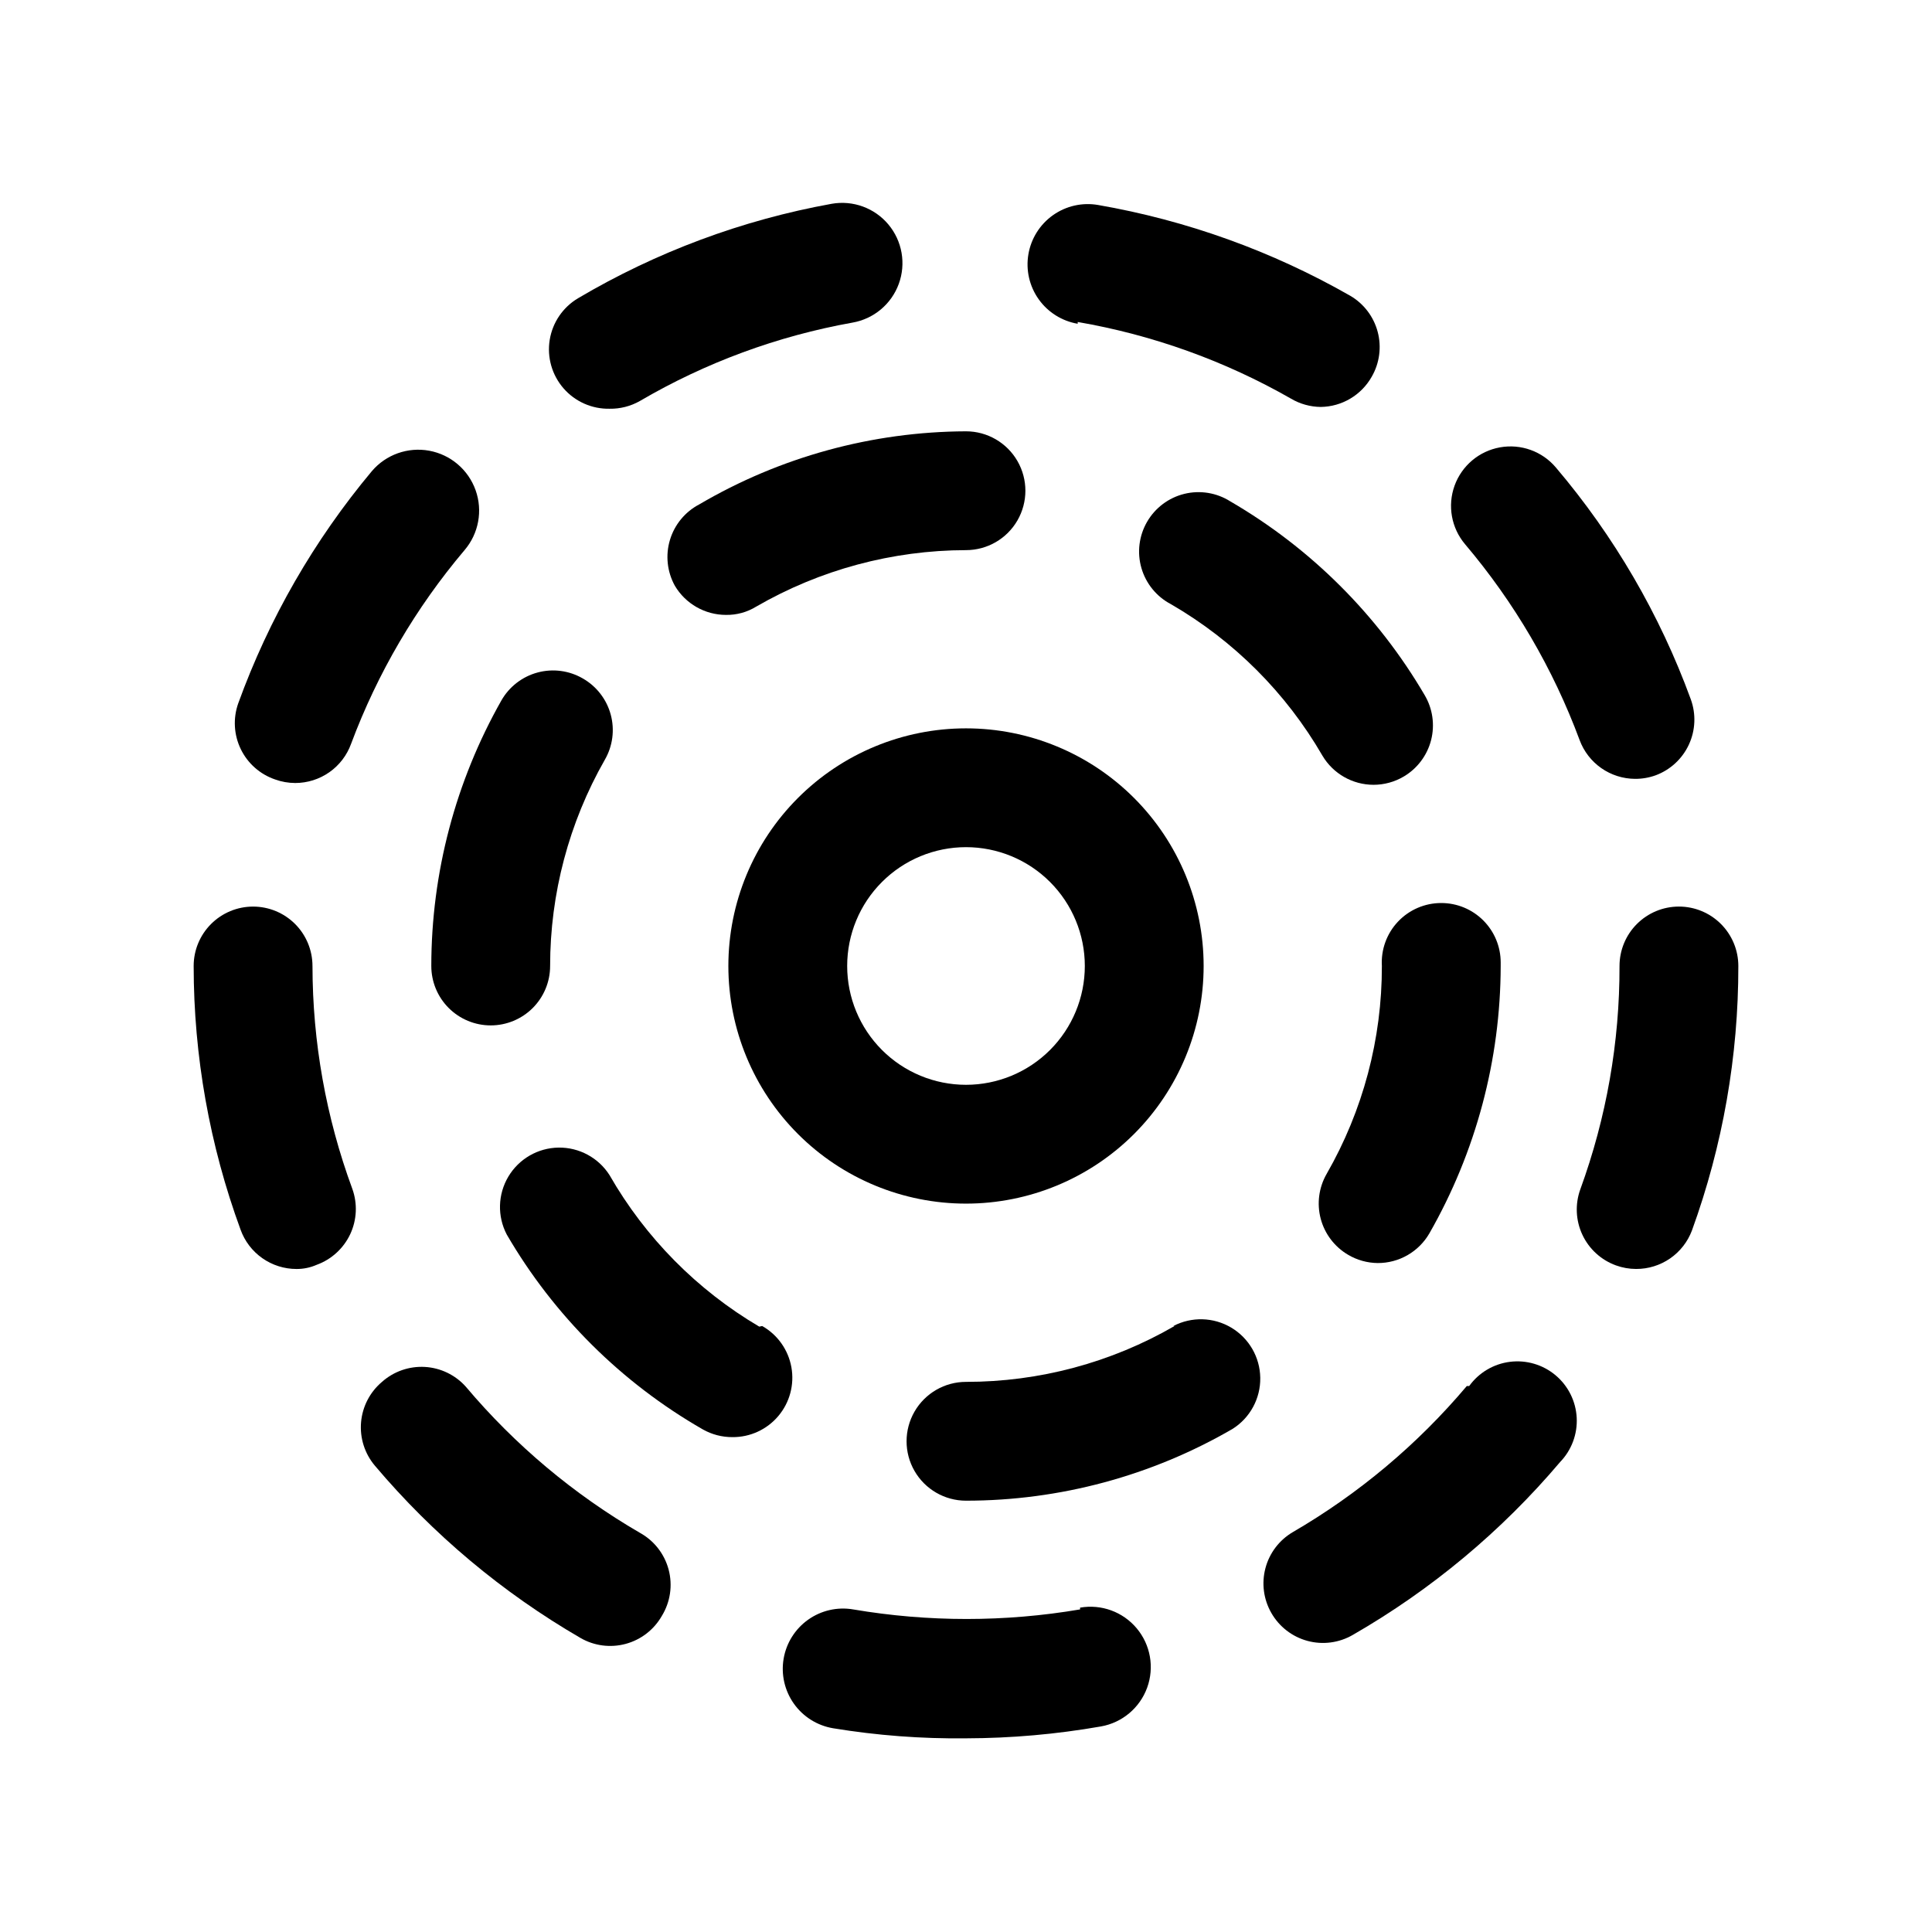
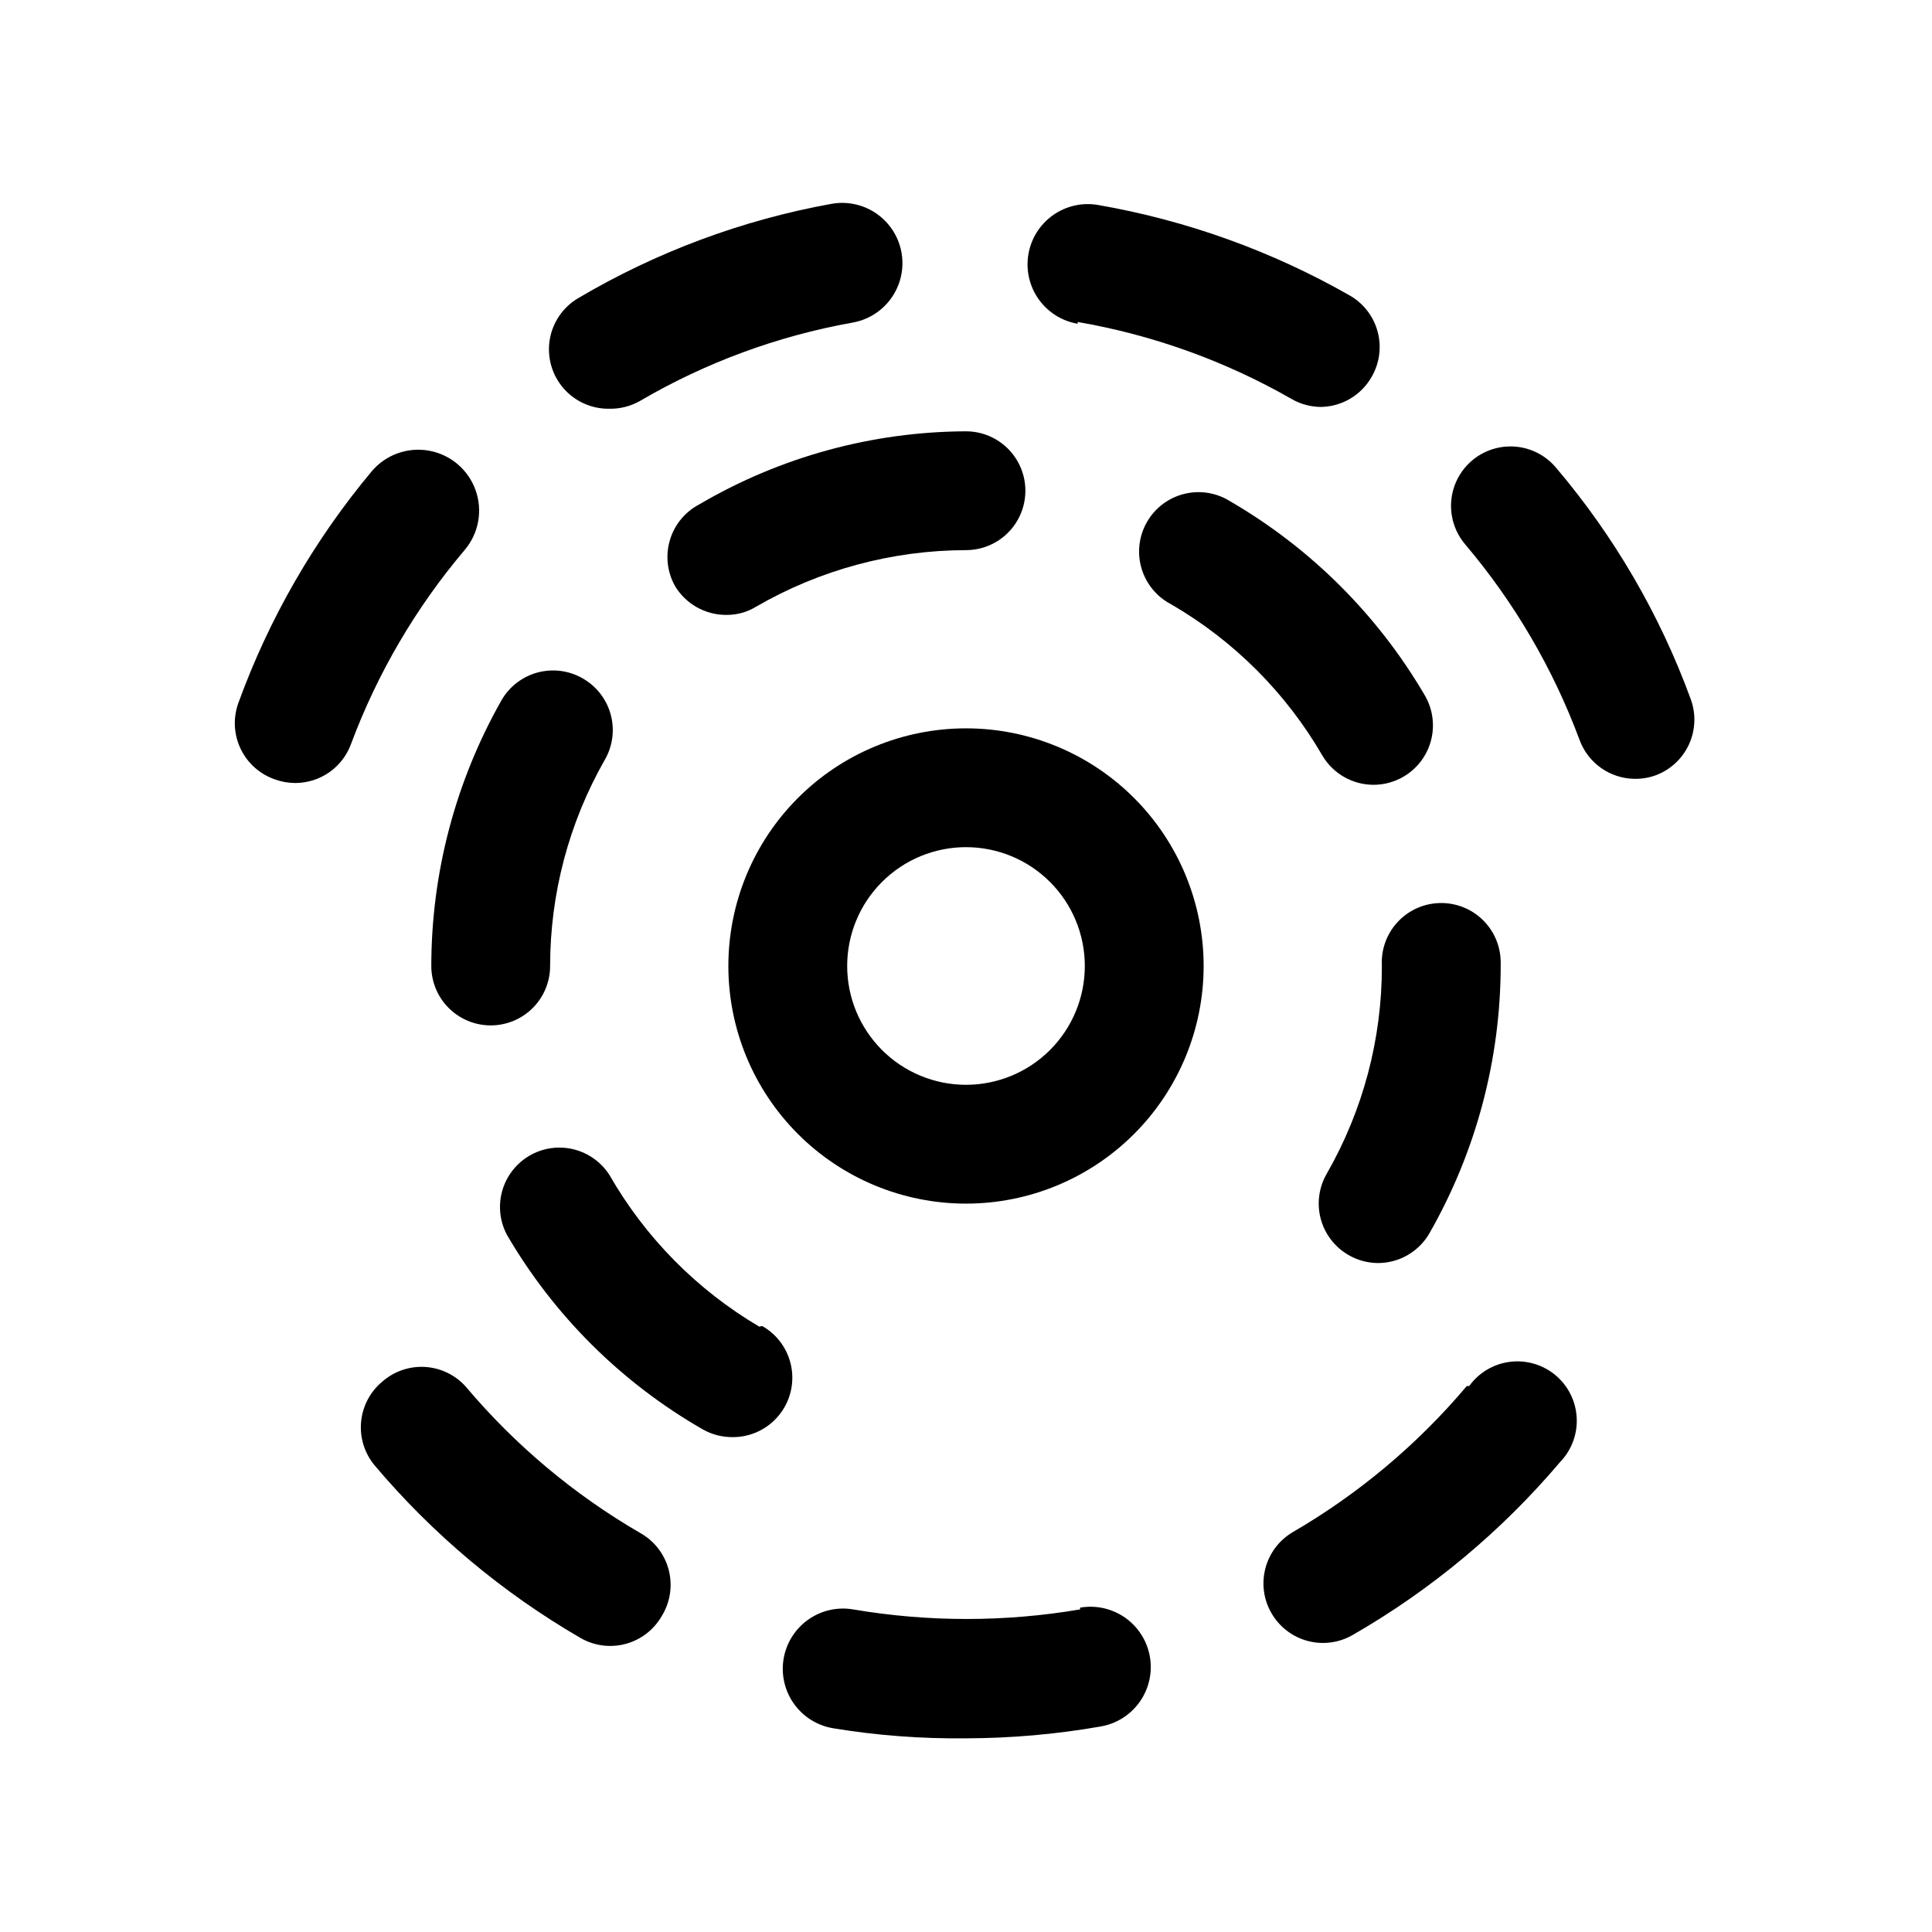
<svg xmlns="http://www.w3.org/2000/svg" fill="#000000" width="800px" height="800px" version="1.1" viewBox="144 144 512 512">
  <g>
    <path d="m400 337.02c-16.703 0-32.723 6.633-44.531 18.445-11.812 11.809-18.445 27.828-18.445 44.531 0 16.699 6.633 32.719 18.445 44.531 11.809 11.809 27.828 18.445 44.531 18.445 16.699 0 32.719-6.637 44.531-18.445 11.809-11.812 18.445-27.832 18.445-44.531 0-16.703-6.637-32.723-18.445-44.531-11.812-11.812-27.832-18.445-44.531-18.445zm0 94.465c-8.352 0-16.363-3.32-22.266-9.223-5.906-5.906-9.223-13.914-9.223-22.266s3.316-16.363 9.223-22.266c5.902-5.906 13.914-9.223 22.266-9.223s16.359 3.316 22.266 9.223c5.902 5.902 9.223 13.914 9.223 22.266s-3.32 16.359-9.223 22.266c-5.906 5.902-13.914 9.223-22.266 9.223z" />
    <path d="m345.21 495.57c-16.488-9.715-30.16-23.551-39.676-40.148-2.934-4.613-8.051-7.375-13.516-7.297-5.469 0.078-10.5 2.988-13.301 7.688-2.797 4.695-2.957 10.508-0.422 15.352 12.492 21.473 30.41 39.281 51.957 51.641 2.398 1.359 5.113 2.066 7.871 2.047 4.68 0.035 9.133-2.019 12.148-5.598 3.019-3.582 4.285-8.316 3.457-12.926s-3.66-8.609-7.734-10.918z" />
    <path d="m258.3 400c0 4.176 1.66 8.18 4.613 11.133 2.953 2.949 6.957 4.609 11.133 4.609s8.18-1.66 11.133-4.609c2.953-2.953 4.609-6.957 4.609-11.133 0-19.16 4.992-37.992 14.484-54.633 2.106-3.629 2.672-7.949 1.578-11.996-1.094-4.051-3.758-7.496-7.402-9.574-3.629-2.102-7.949-2.668-11.996-1.574-4.051 1.094-7.496 3.758-9.574 7.398-12.16 21.465-18.559 45.707-18.578 70.379z" />
    <path d="m510.21 400c0.039 19.332-5.012 38.336-14.641 55.102-2.066 3.598-2.629 7.863-1.57 11.871 1.062 4.012 3.664 7.438 7.238 9.543 2.383 1.414 5.098 2.176 7.871 2.203 2.773 0.012 5.5-0.711 7.906-2.094s4.402-3.375 5.789-5.777c12.336-21.578 18.848-45.992 18.895-70.848v-0.945c0-4.176-1.66-8.18-4.613-11.133-2.949-2.953-6.957-4.613-11.133-4.613-4.344-0.008-8.496 1.781-11.48 4.941-2.981 3.16-4.523 7.41-4.262 11.75z" />
    <path d="m470.06 276.88c-3.621-2.301-8.023-3.023-12.191-2.004-4.168 1.02-7.738 3.699-9.883 7.414-2.148 3.715-2.688 8.145-1.492 12.266 1.195 4.121 4.019 7.574 7.824 9.562 16.656 9.648 30.5 23.488 40.145 40.148 2.836 4.781 7.984 7.711 13.543 7.715 2.824-0.004 5.598-0.762 8.027-2.207 3.59-2.129 6.188-5.598 7.223-9.641 1.031-4.047 0.418-8.336-1.711-11.926-12.453-21.262-30.188-38.941-51.484-51.328z" />
    <path d="m322.85 299.24c2.836 4.781 7.981 7.711 13.539 7.715 2.836 0.047 5.621-0.719 8.031-2.207 16.898-9.766 36.062-14.922 55.578-14.957 5.625 0 10.82-3 13.633-7.871 2.812-4.871 2.812-10.871 0-15.742-2.812-4.871-8.008-7.875-13.633-7.875-24.863 0.102-49.254 6.781-70.691 19.367-3.754 1.969-6.551 5.367-7.766 9.426-1.215 4.059-0.742 8.438 1.309 12.145z" />
-     <path d="m455.26 495.41c-16.797 9.711-35.859 14.816-55.262 14.801-5.625 0-10.824 3-13.637 7.871s-2.812 10.875 0 15.746c2.812 4.871 8.012 7.871 13.637 7.871 24.828-0.004 49.219-6.574 70.688-19.051 4.617-2.934 7.379-8.051 7.297-13.516-0.078-5.465-2.988-10.5-7.688-13.297-4.695-2.797-10.508-2.957-15.352-0.426z" />
    <path d="m429.6 229.33c19.879 3.426 39.008 10.301 56.52 20.312 2.387 1.414 5.102 2.172 7.875 2.203 5.621-0.066 10.781-3.129 13.539-8.031 2.066-3.594 2.629-7.859 1.566-11.871-1.059-4.008-3.66-7.438-7.234-9.539-20.738-11.855-43.379-20.008-66.914-24.09-4.176-0.711-8.461 0.27-11.914 2.719-3.457 2.453-5.797 6.176-6.504 10.352-0.711 4.172 0.266 8.461 2.719 11.914 2.449 3.457 6.172 5.793 10.348 6.504z" />
    <path d="m562.63 340.17c1.117 2.988 3.117 5.566 5.731 7.394s5.723 2.816 8.914 2.84c1.879 0.016 3.742-0.305 5.508-0.945 3.898-1.453 7.059-4.387 8.801-8.164 1.738-3.773 1.914-8.086 0.488-11.988-8.191-22.418-20.289-43.207-35.738-61.402-3.629-4.305-9.273-6.344-14.816-5.352-5.539 0.988-10.129 4.859-12.043 10.152-1.914 5.293-0.855 11.207 2.773 15.508 13.07 15.422 23.352 33.004 30.383 51.957z" />
    <path d="m313.56 550.2c-17.488-10.156-33.098-23.262-46.129-38.73-2.781-3.106-6.68-4.981-10.84-5.219-4.16-0.234-8.246 1.188-11.359 3.961-3.195 2.691-5.191 6.543-5.547 10.707-0.355 4.164 0.961 8.297 3.656 11.492 15.402 18.234 33.832 33.68 54.477 45.656 3.629 2.106 7.945 2.672 11.996 1.578 4.051-1.094 7.496-3.758 9.574-7.402 2.254-3.668 2.91-8.105 1.809-12.27-1.102-4.164-3.859-7.695-7.637-9.773z" />
    <path d="m305.54 252.32c2.809 0.047 5.582-0.66 8.027-2.047 17.418-10.195 36.5-17.23 56.363-20.781 5.625-0.984 10.297-4.894 12.258-10.262 1.961-5.363 0.91-11.363-2.754-15.742-3.664-4.379-9.387-6.469-15.012-5.484-23.719 4.289-46.48 12.766-67.227 25.031-4.019 2.383-6.769 6.422-7.516 11.031-0.746 4.609 0.594 9.312 3.656 12.84 3.066 3.523 7.535 5.508 12.203 5.414z" />
    <path d="m430.23 570.51c-19.902 3.383-40.238 3.383-60.141 0-4.176-0.711-8.465 0.266-11.918 2.719-3.453 2.449-5.793 6.172-6.504 10.348-0.711 4.176 0.27 8.461 2.719 11.918 2.449 3.453 6.172 5.793 10.348 6.504 11.656 1.918 23.457 2.812 35.27 2.676 11.98-0.027 23.938-1.078 35.738-3.148 5.625-0.984 10.297-4.894 12.258-10.258 1.957-5.363 0.91-11.367-2.758-15.746-3.664-4.379-9.387-6.469-15.012-5.484z" />
-     <path d="m588.93 384.25c-4.176 0-8.18 1.66-11.133 4.613-2.953 2.953-4.609 6.957-4.609 11.133 0.047 20.188-3.473 40.227-10.391 59.195-1.418 3.926-1.219 8.254 0.551 12.031 1.77 3.781 4.969 6.699 8.895 8.121 1.715 0.625 3.527 0.941 5.352 0.945 3.219 0.012 6.359-0.965 9.008-2.793 2.644-1.832 4.668-4.426 5.793-7.441 8.152-22.457 12.309-46.168 12.281-70.059 0-4.176-1.66-8.18-4.613-11.133-2.953-2.953-6.957-4.613-11.133-4.613z" />
    <path d="m532.72 511.31c-13.043 15.461-28.645 28.562-46.133 38.73-3.574 2.102-6.172 5.531-7.234 9.539-1.062 4.012-0.5 8.277 1.566 11.875 2.078 3.641 5.523 6.305 9.574 7.398 4.047 1.094 8.367 0.527 11.996-1.574 20.828-11.98 39.418-27.48 54.945-45.816 3.043-3.144 4.637-7.406 4.406-11.773s-2.266-8.441-5.621-11.246c-3.352-2.805-7.723-4.09-12.059-3.547-4.34 0.543-8.258 2.867-10.812 6.414z" />
    <path d="m216.89 350.56c1.715 0.621 3.527 0.941 5.356 0.945 3.234-0.004 6.391-1 9.039-2.859 2.648-1.859 4.66-4.488 5.758-7.531 6.988-18.715 17.164-36.082 30.07-51.328 3.742-4.387 4.859-10.438 2.93-15.867-1.93-5.434-6.613-9.426-12.281-10.473-5.672-1.043-11.469 1.016-15.207 5.402-15.305 18.297-27.293 39.133-35.426 61.559-1.402 3.965-1.16 8.328 0.676 12.113 1.832 3.785 5.106 6.68 9.086 8.039z" />
-     <path d="m226.81 400c0-4.176-1.656-8.18-4.609-11.133-2.953-2.953-6.957-4.613-11.133-4.613-4.176 0-8.18 1.66-11.133 4.613-2.953 2.953-4.613 6.957-4.613 11.133 0.012 23.848 4.223 47.512 12.441 69.902 1.098 3.043 3.109 5.672 5.758 7.531 2.648 1.859 5.805 2.859 9.039 2.859 1.844 0.016 3.668-0.363 5.356-1.102 3.922-1.422 7.121-4.344 8.895-8.121 1.77-3.777 1.969-8.105 0.551-12.031-6.965-18.906-10.535-38.895-10.551-59.039z" />
  </g>
</svg>